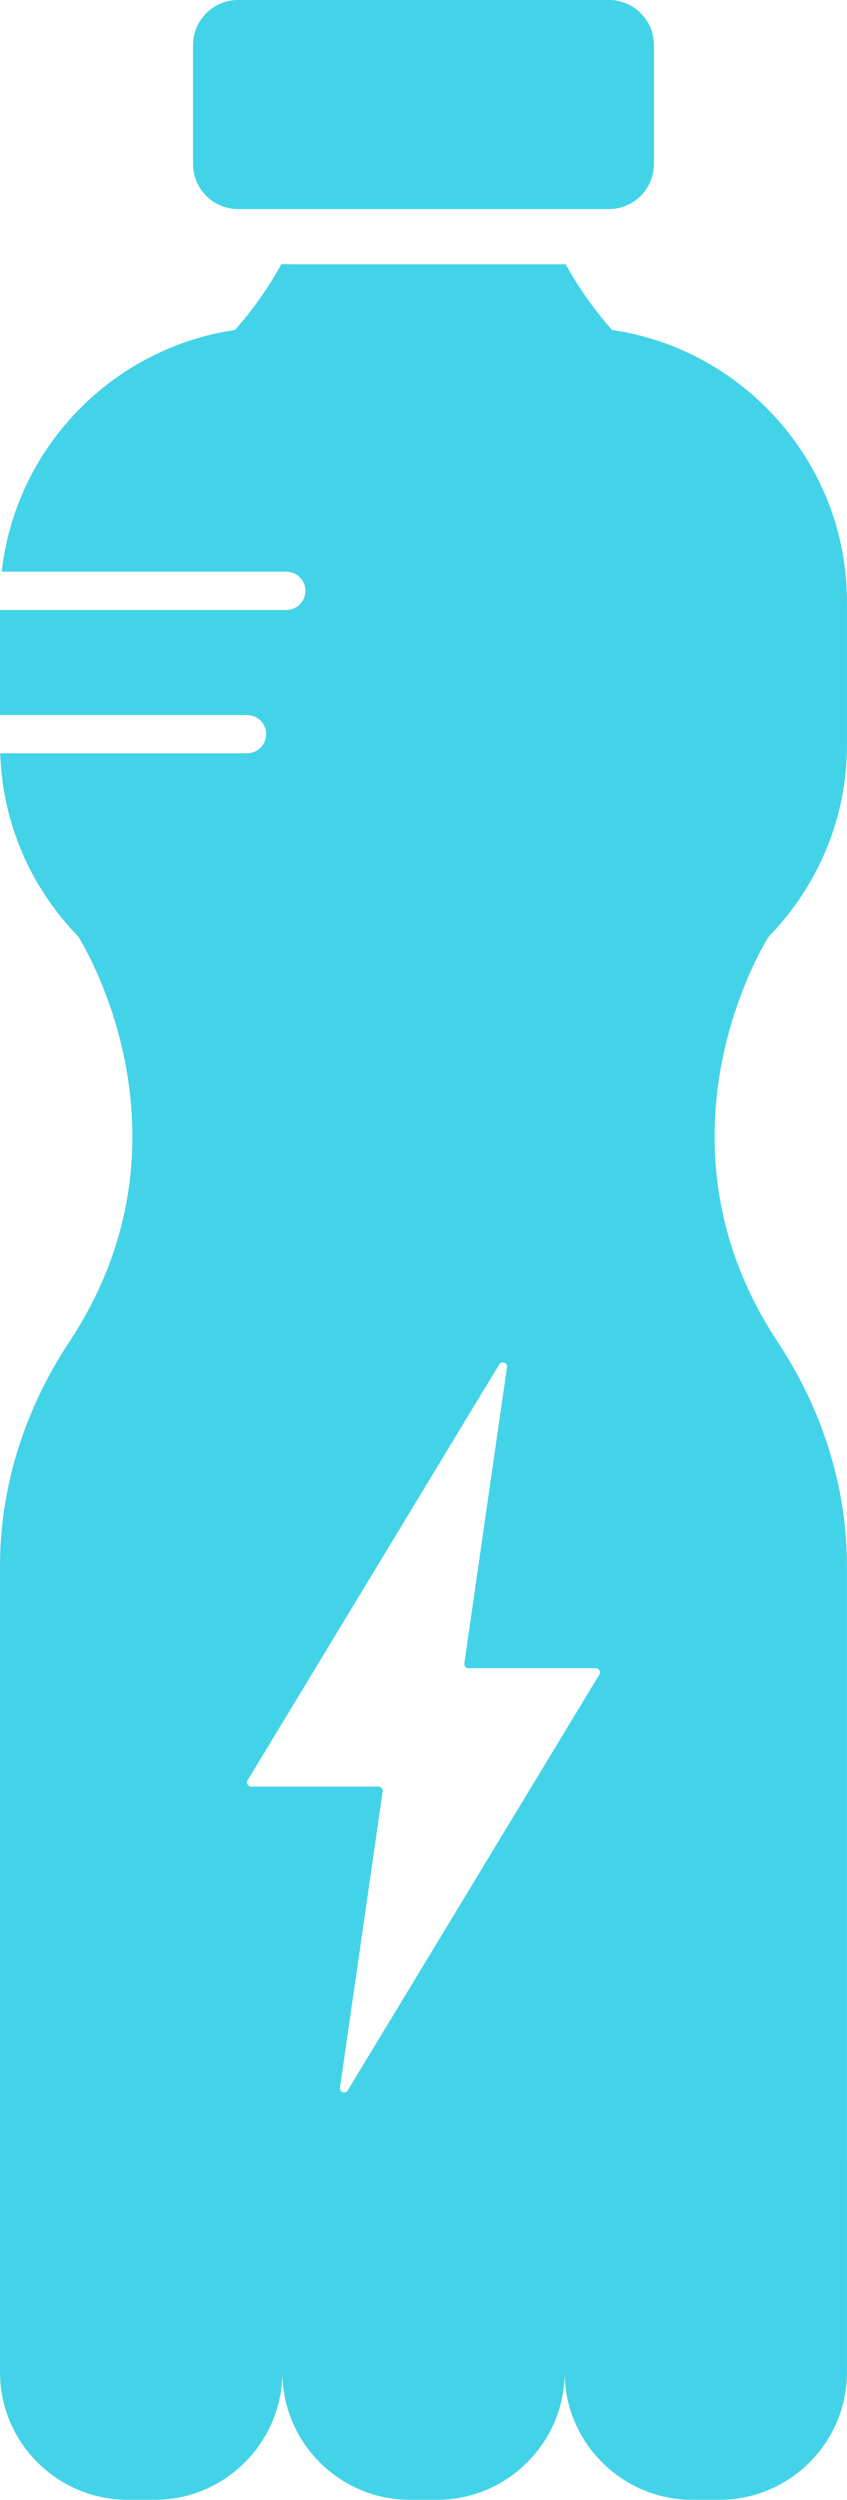
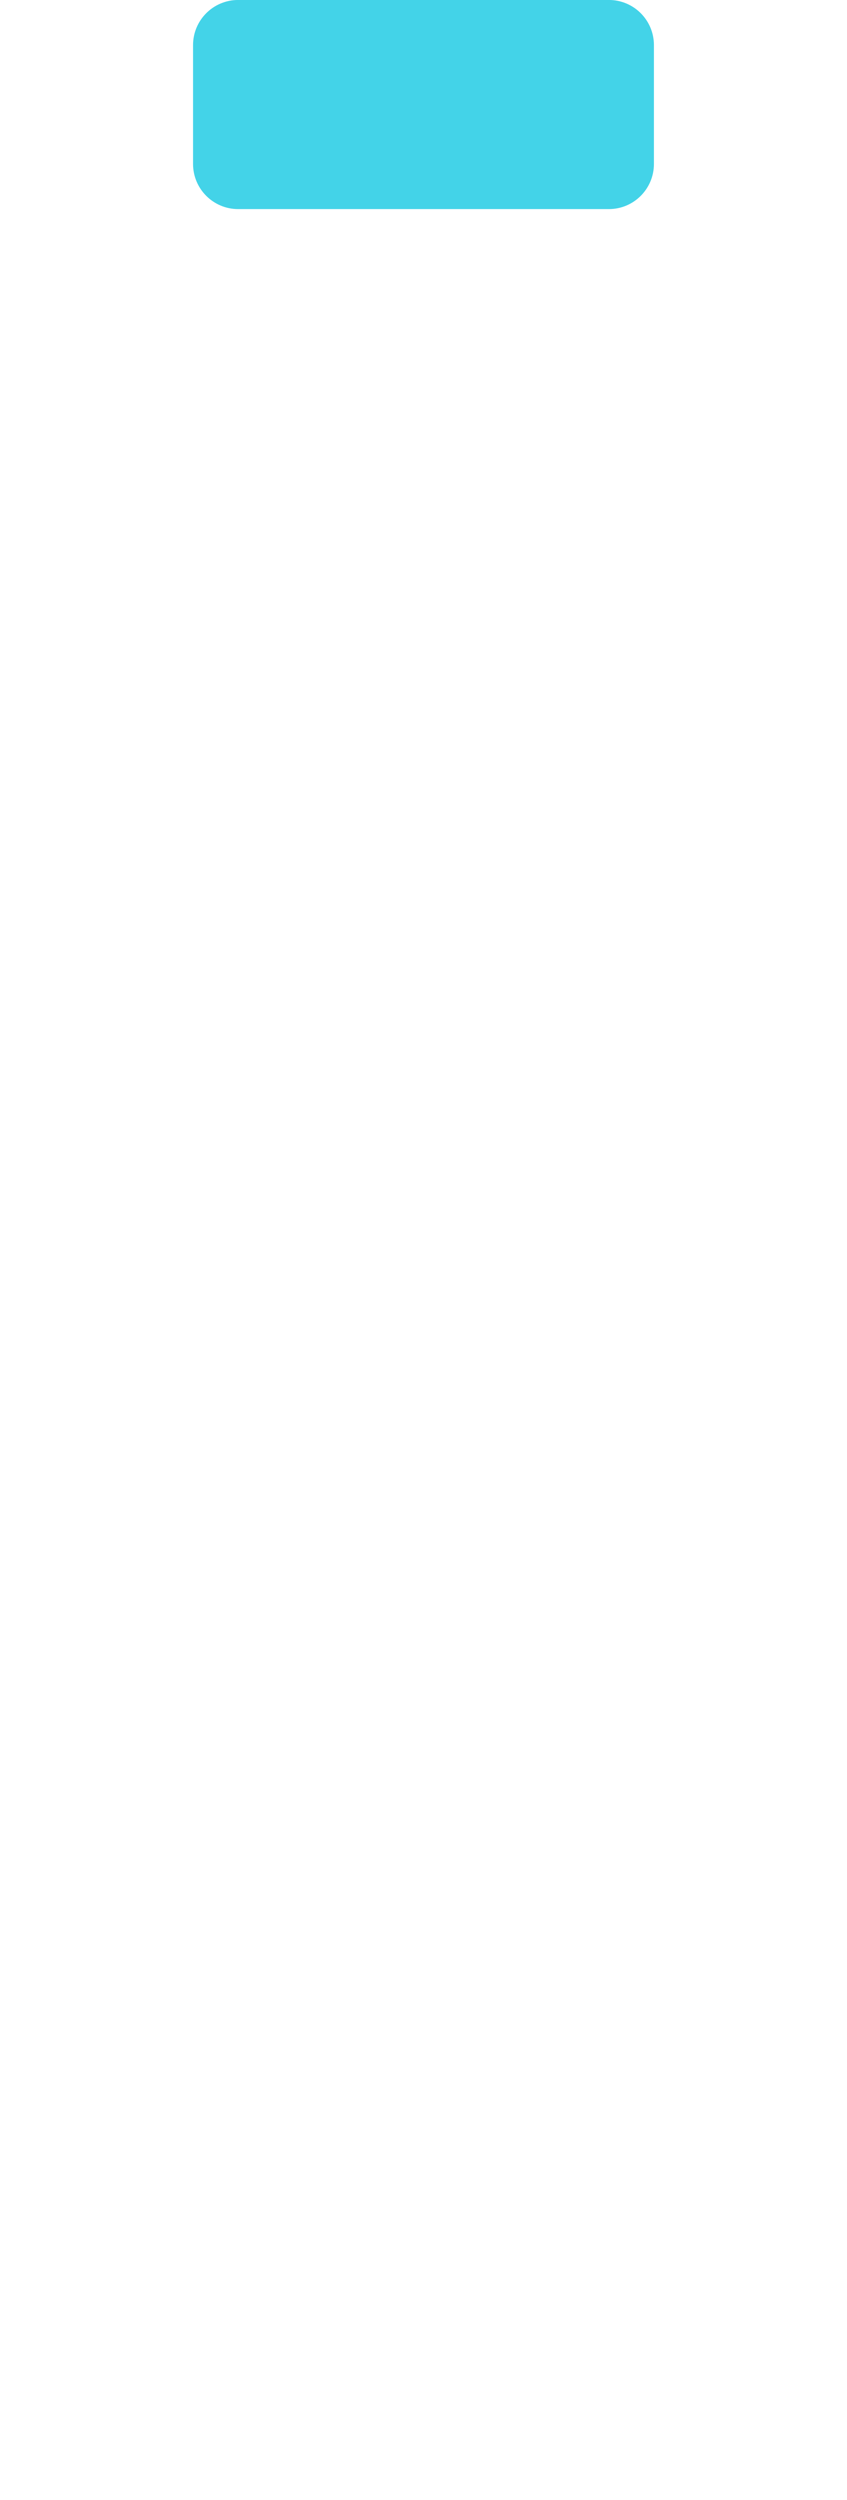
<svg xmlns="http://www.w3.org/2000/svg" height="365.6" preserveAspectRatio="xMidYMid meet" version="1.0" viewBox="0.0 -0.0 124.0 365.6" width="124.0" zoomAndPan="magnify">
  <defs>
    <clipPath id="a">
-       <path d="M 0 38 L 124 38 L 124 365.57 L 0 365.57 Z M 0 38" />
-     </clipPath>
+       </clipPath>
  </defs>
  <g>
    <g id="change1_1">
      <path d="M 89.137 30.578 L 34.863 30.578 C 31.219 30.578 28.262 27.621 28.262 23.98 L 28.262 6.594 C 28.262 2.949 31.219 -0.004 34.863 -0.004 L 89.137 -0.004 C 92.781 -0.004 95.734 2.949 95.734 6.594 L 95.734 23.98 C 95.734 27.621 92.781 30.578 89.137 30.578" fill="#43d3e8" />
    </g>
    <g clip-path="url(#a)" id="change1_2">
      <path d="M 87.742 244.895 L 50.91 305.699 C 50.562 306.273 49.68 305.957 49.773 305.293 L 56.02 261.984 C 56.074 261.609 55.785 261.277 55.41 261.277 L 36.781 261.277 C 36.301 261.277 36.004 260.754 36.254 260.344 L 73.086 199.539 C 73.434 198.969 74.316 199.281 74.223 199.945 L 67.977 243.258 C 67.922 243.629 68.211 243.961 68.586 243.961 L 87.215 243.961 C 87.695 243.961 87.992 244.484 87.742 244.895 Z M 112.535 136.969 C 119.613 129.719 123.996 119.824 123.996 108.957 L 123.996 88 C 123.996 67.867 108.98 51.074 89.598 48.258 C 85.172 43.254 82.832 38.648 82.832 38.648 L 42.883 38.648 L 41.203 38.629 L 41.164 38.648 C 41.164 38.648 38.824 43.258 34.398 48.258 C 16.445 50.871 2.254 65.473 0.254 83.609 L 41.914 83.609 C 43.461 83.609 44.711 84.863 44.711 86.406 C 44.711 87.953 43.461 89.203 41.914 89.203 L 0.004 89.203 L 0.004 104.566 L 36.164 104.566 C 37.711 104.566 38.961 105.82 38.961 107.363 C 38.961 108.91 37.711 110.16 36.164 110.16 L 0.035 110.16 C 0.348 120.547 4.645 129.969 11.445 136.949 L 11.441 136.949 C 11.441 136.949 26.73 160.66 14.883 187.586 C 13.621 190.461 12.047 193.367 10.113 196.289 C 3.668 206.027 0 217.34 0 229.02 L 0 346.93 C 0 357.184 8.391 365.57 18.641 365.57 L 22.691 365.57 C 32.945 365.57 41.332 357.184 41.332 346.93 C 41.332 357.184 49.719 365.57 59.973 365.57 L 64.023 365.57 C 74.277 365.57 82.664 357.184 82.664 346.93 C 82.664 357.184 91.055 365.57 101.305 365.57 L 105.355 365.57 C 115.609 365.57 123.996 357.184 123.996 346.93 L 123.996 316.035 C 123.996 316.008 123.992 315.98 123.992 315.953 L 123.992 229.02 C 123.992 217.34 120.324 206.027 113.875 196.289 C 111.945 193.367 110.371 190.461 109.109 187.586 C 97.441 161.035 112.121 137.617 112.535 136.969" fill="#43d3e8" />
    </g>
  </g>
</svg>